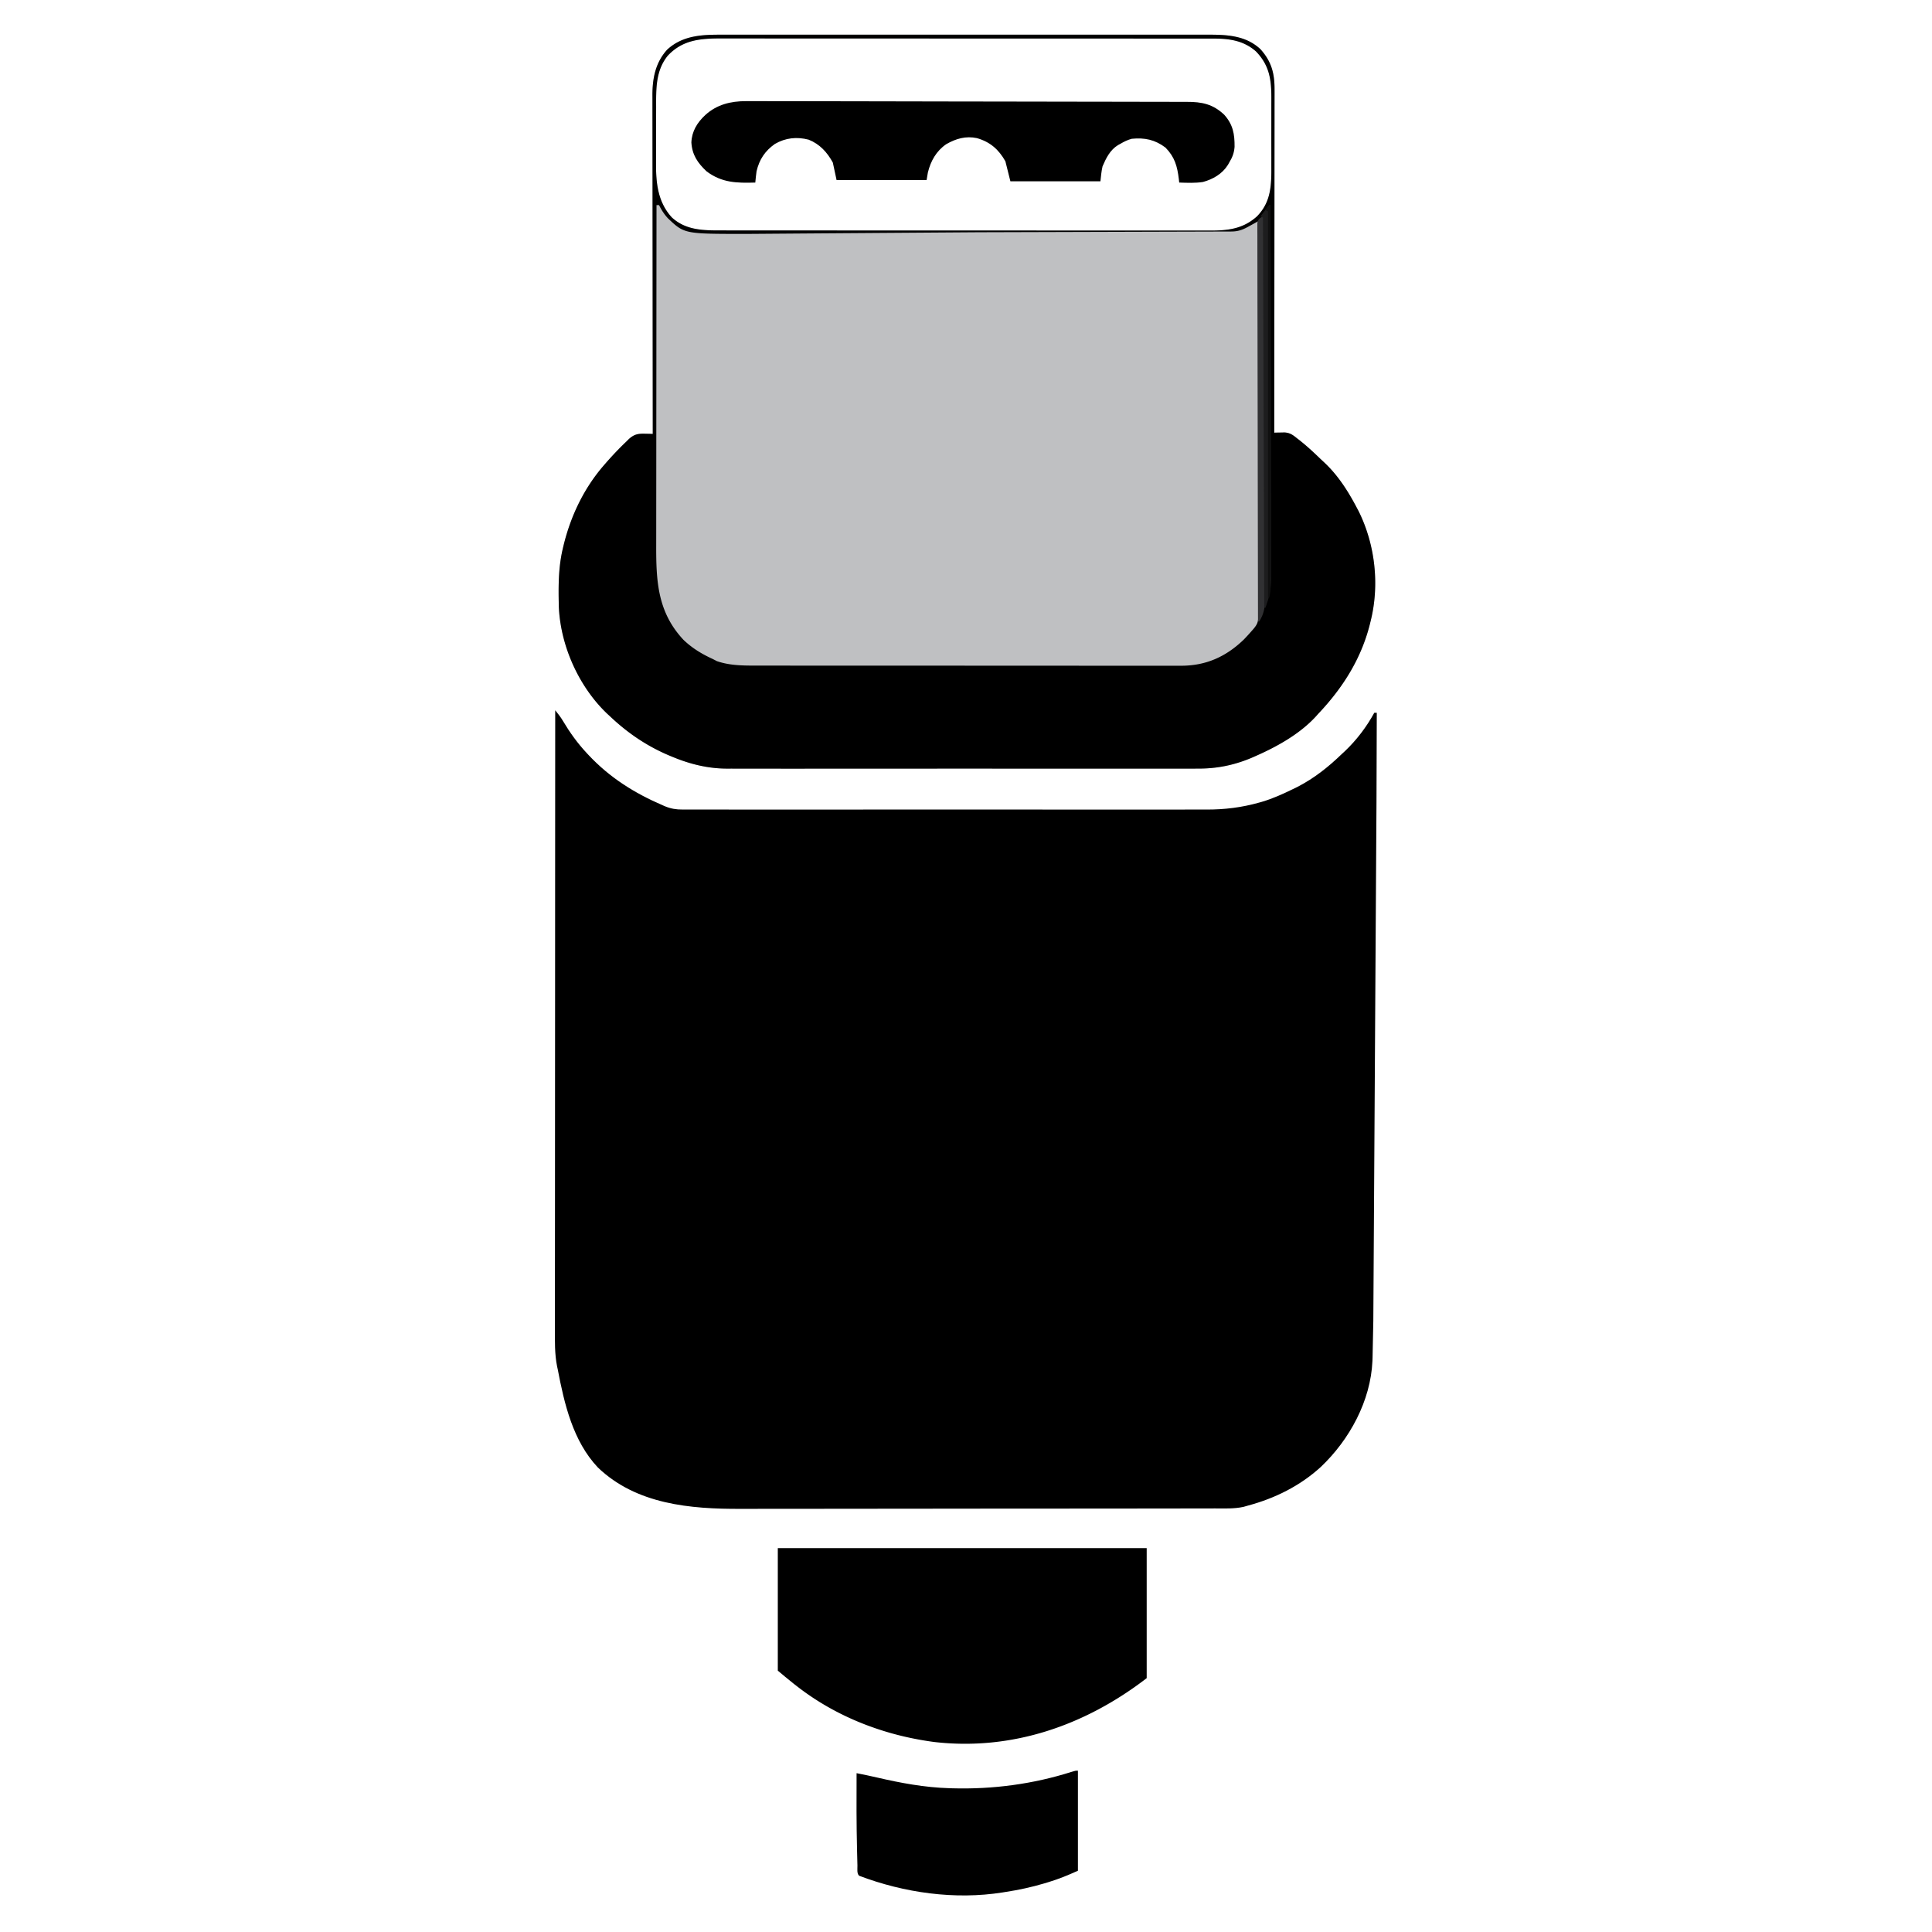
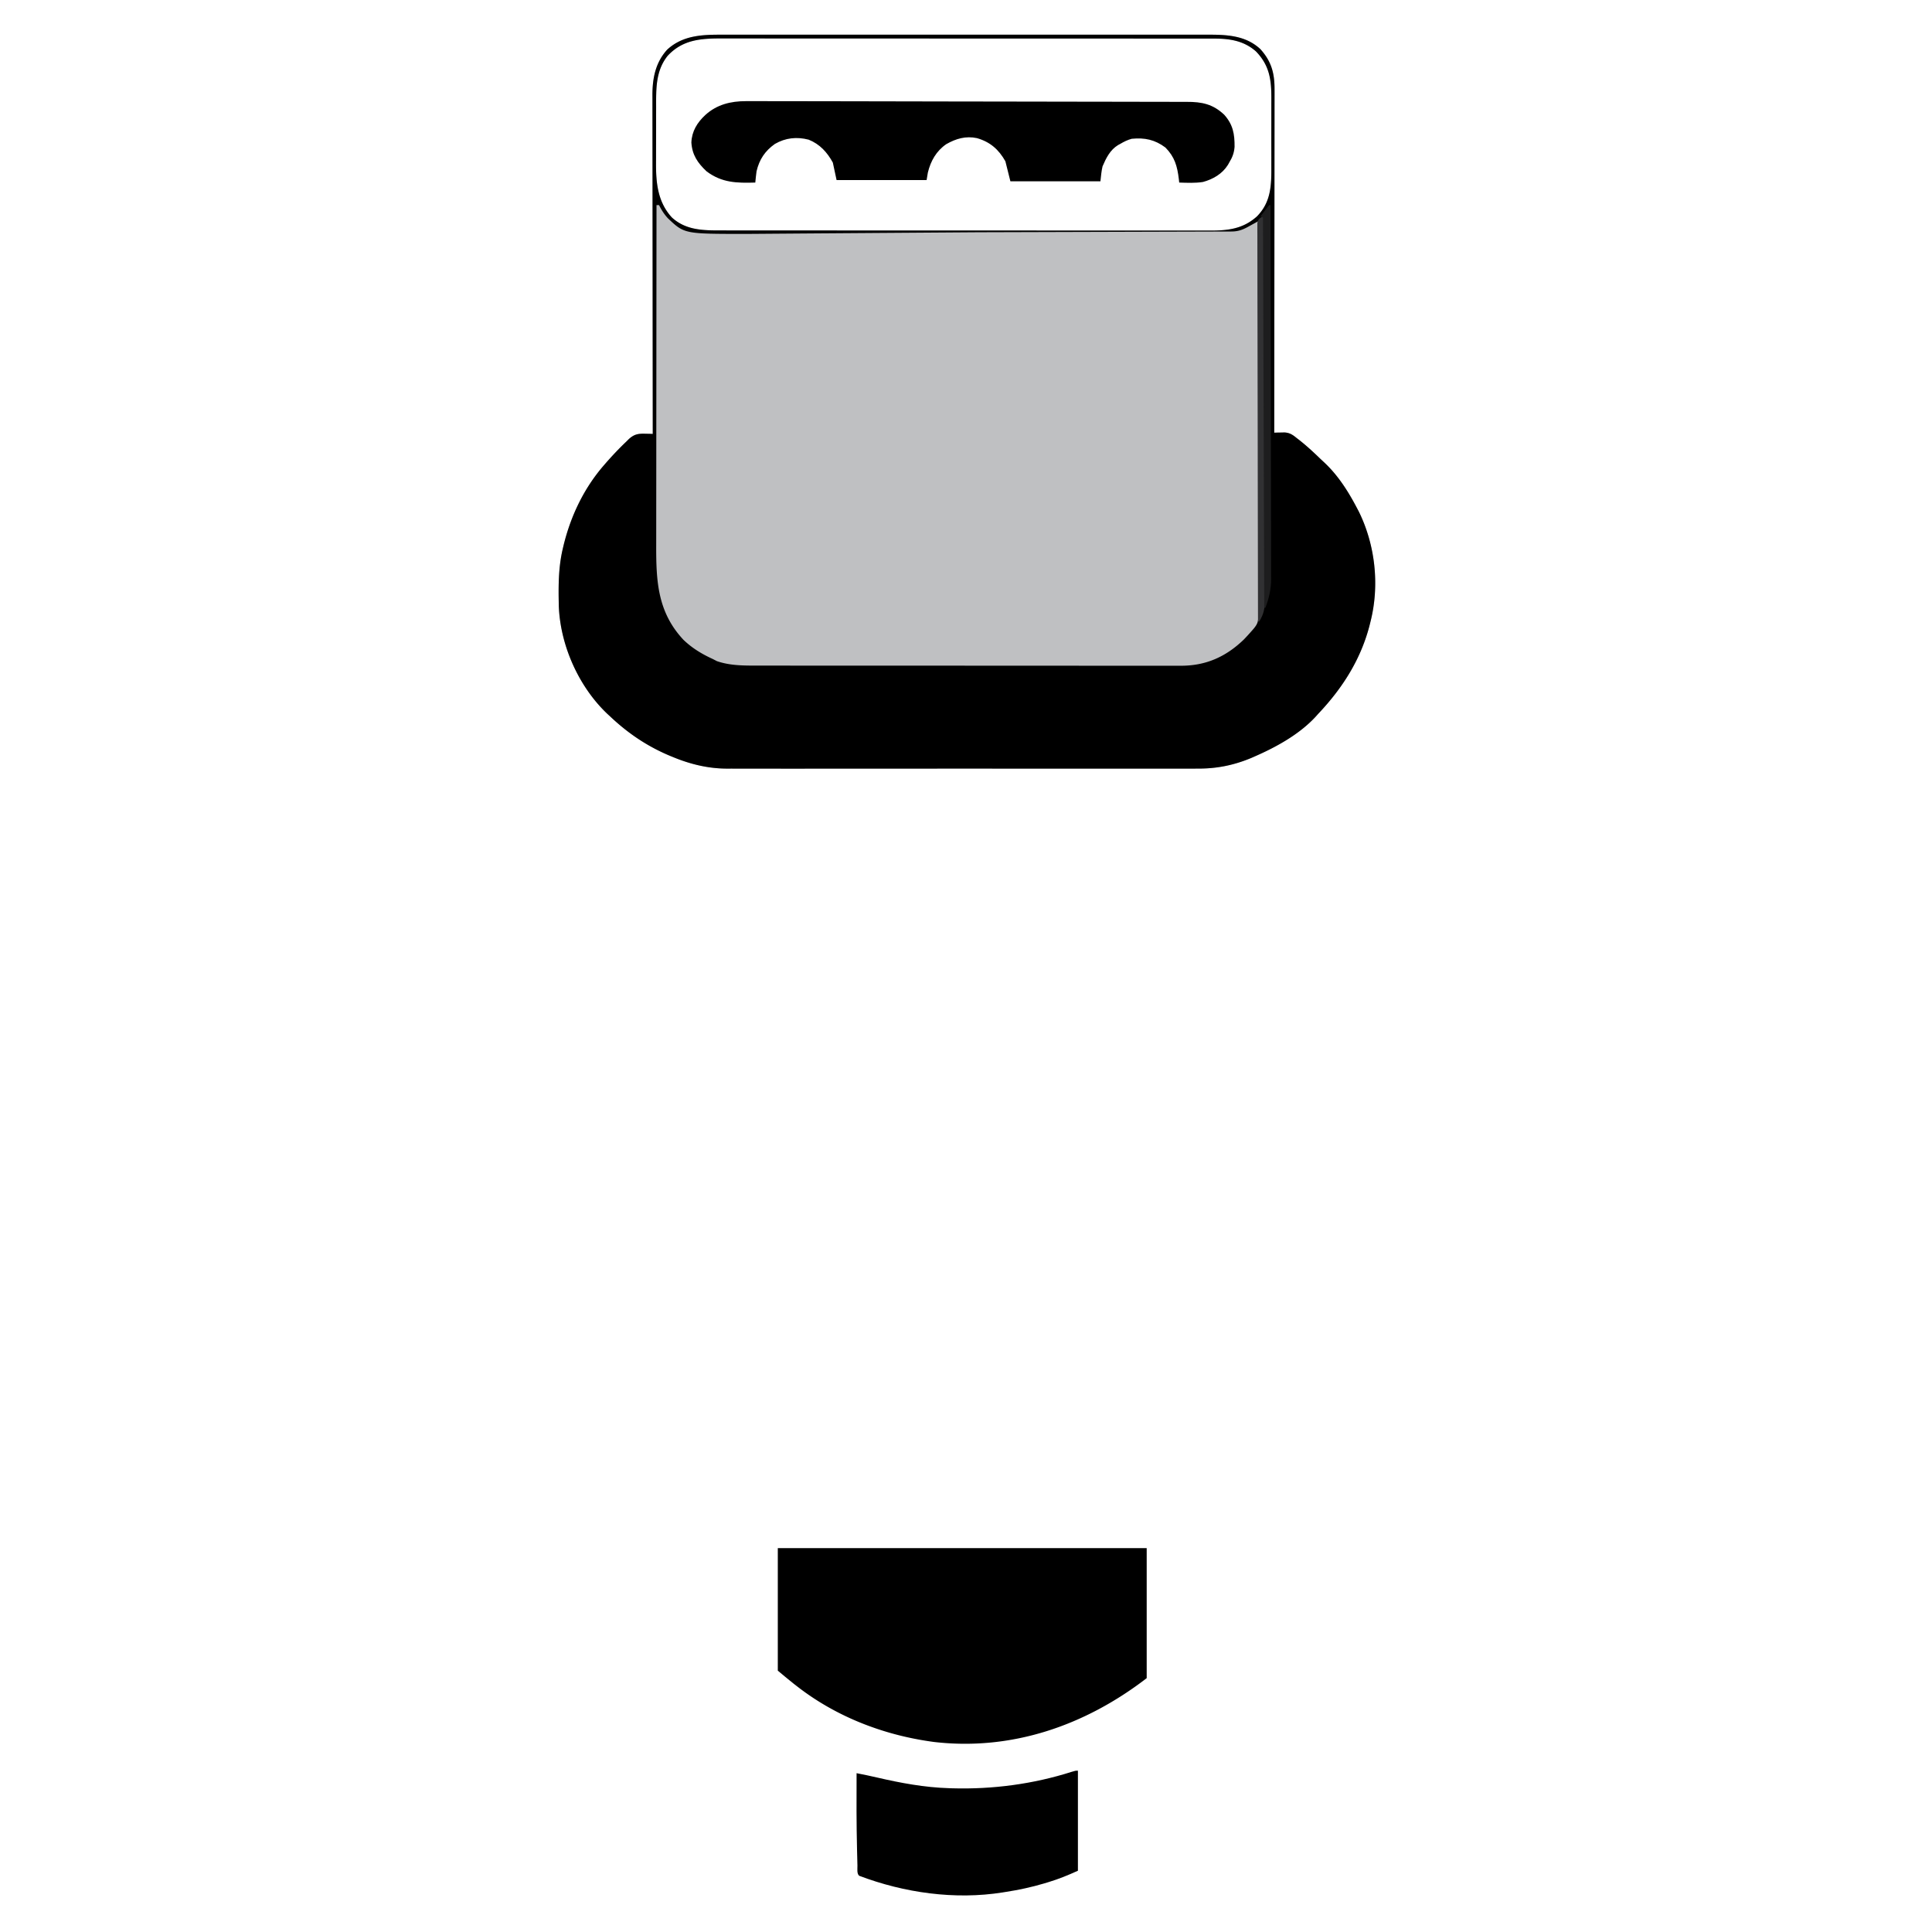
<svg xmlns="http://www.w3.org/2000/svg" width="1545" height="1545">
-   <path d="M444 568c2.237 2.772 4.394 5.454 6.191 8.531C455.719 585.795 461.651 594.1 469 602l1.708 1.84C487.66 621.899 507.335 634.236 530 644l1.816.79c4.72 1.926 8.932 2.64 14.04 2.587l2.279.013 7.531-.01 5.466.014 15-.003 16.187.012 31.709.002 25.786-.004 3.708.001 7.457.003 69.949-.017 59.96.003 69.657.013 7.438-.003 3.696-.001 25.727.009 31.394-.01 16.004-.001 14.681-.012 5.281.006c14.432.056 28.241-1.643 42.171-5.579l2.218-.624c8.644-2.556 16.76-6.239 24.845-10.189l3.527-1.719c13.381-6.877 24.697-15.882 35.473-26.281l2.547-2.355c9.33-8.87 17.274-19.355 23.453-30.645h2l-.239 71.17-.104 17.329-.254 41.656-.072 11.786-.452 73.407-.105 16.925-.013 2.123-.416 68.238-.431 70.377-.252 41.366-.206 33.49-.104 17.057-.098 15.658-.032 5.619-.606 29.414-.089 2.669c-1.405 32.059-18.34 63.051-41.318 84.845-16.582 15.136-36.606 25.072-58.207 30.871l-3.581 1.027c-7.467 1.631-15.161 1.259-22.764 1.247l-5.326.016-14.599.015-15.762.026-34.459.036-21.545.017-59.724.039-3.859.001-7.745.001-3.883.001h-3.888l-62.267.068-64.025.058-35.908.038-30.6.017c-5.194-.007-10.388-.007-15.582.016-40.438.168-83.536-3.539-114.357-33.06-19.957-21.156-26.853-50.83-32.125-78.562l-.494-2.229c-2.031-10.211-1.778-20.403-1.746-30.765l-.005-6.404.014-17.534.004-18.932.016-32.78.022-34.368v-2.161l.002-10.866.037-76.898.041-74.69.001-2.327.008-23.134.017-47.124.001-2.188L444 568z" />
  <path d="M579.231 27.746l5.178-.009 14.147.002 15.289-.008 29.918-.001 24.321.003 3.5-.001 7.04-.002 65.97.012 56.572-.002 65.738-.009 7.013.002 3.485.001 24.284-.006 29.605.007 15.097.001 13.834.008 4.99-.004c15.385-.042 30.737.424 42.663 11.511 8.96 9.902 11.435 19.461 11.366 32.449l.005 3.557-.014 9.735-.004 10.513-.016 18.201-.024 26.316-.037 42.698-.041 41.472-.002 2.583-.008 12.83L1019 346l2.277-.062 2.993-.048 2.964-.062c4.14.258 6.506 1.852 9.641 4.422l1.76 1.349c5.953 4.655 11.515 9.767 16.936 15.024l3.854 3.611c10.728 10.137 18.759 22.766 25.574 35.766l1.613 3.063c13.196 26.734 16.712 59.004 9.387 87.938l-.504 2.065c-6.963 27.87-21.864 51.268-41.496 71.935l-1.844 2.074c-13.2 14.31-31.841 24.508-49.531 32.176l-2.101.925c-14.143 5.88-27.799 8.576-43.05 8.46l-5.055.024c-4.575.021-9.149.011-13.723-.005-4.955-.011-9.91.006-14.865.02l-29.056.003-23.632-.007-3.407.002-6.854.005c-21.387.014-42.775-.002-64.162-.029-18.319-.022-36.638-.018-54.957.005l-63.94.022-6.829-.005-3.393-.002c-7.86-.004-15.72.003-23.58.015a6796.81 6796.81 0 0 1-28.771-.016l-14.656-.002c-4.485.015-8.97.006-13.455-.02a436.67 436.67 0 0 0-4.828.009c-15.483.109-30.072-3.398-44.371-9.34l-2.473-1.012c-17.96-7.565-33.31-17.92-47.465-31.301l-2.492-2.297c-22.734-21.671-37.385-54.45-38.632-85.837-.343-15.463-.44-30.737 3.125-45.866l.586-2.507C456.353 412.705 466.89 390.542 483 372l2.18-2.512c5.058-5.714 10.276-11.244 15.82-16.488l1.887-1.895c4.22-3.778 7.206-4.396 12.879-4.258l3.54.067L522 347l-.002-1.783-.1-104.667-.008-12.575-.002-2.529-.043-40.503-.034-41.579-.028-25.644-.011-17.599-.011-10.145-.002-11.024-.018-3.204c.054-13.458 2.528-25.891 11.883-36.123 12.981-11.846 29.031-11.928 45.606-11.879zm-45.255 16.805c-9.697 12.015-9.291 26.442-9.277 41.129l-.013 5.106-.002 10.655-.034 13.551-.012 10.532-.016 4.992c-.085 15.868 1.404 31.075 12.628 43.359 11.306 10.385 25.346 10.421 39.772 10.386l5.22.012 14.304.004 15.442.014 30.238.012 24.581.004 3.535.002 7.11.004 66.665.003 60.966.025 62.622.024 35.149.015 29.924.001 15.261.005 13.984-.006 5.045.008c14.666.065 26.809-1.204 38.089-11.32 11.599-11.794 11.6-25.542 11.508-41.039l.014-6.046-.027-12.61.018-16.074-.001-12.465.012-5.924c.07-15.028-1.384-26.487-12.279-37.781-9.446-8.371-20.588-10.251-32.85-10.258l-2.145-.005c-2.36-.005-4.721-.002-7.081 0l-5.143-.007-14.105-.005c-5.074 0-10.149-.005-15.223-.01l-29.815-.012-24.238-.006-68.737-.013h-3.742-3.747c-20.038 0-40.075-.009-60.113-.023l-61.74-.02c-11.552 0-23.104-.002-34.656-.013l-29.506-.004c-5.016.003-10.032.003-15.048-.005a3822.75 3822.75 0 0 0-13.79.002 1158.49 1158.49 0 0 1-4.974-.006c-16.917-.053-31.584.78-43.77 13.806z" fill="#bfc0c2" />
  <path d="M579.231 27.746l5.178-.009 14.147.002 15.289-.008 29.918-.001 24.321.003 3.5-.001 7.04-.002 65.97.012 56.572-.002 65.738-.009 7.013.002 3.485.001 24.284-.006 29.605.007 15.097.001 13.834.008 4.99-.004c15.385-.042 30.737.424 42.663 11.511 8.96 9.902 11.435 19.461 11.366 32.449l.005 3.557-.014 9.735-.004 10.513-.016 18.201-.024 26.316-.037 42.698-.041 41.472-.002 2.583-.008 12.83L1019 346l2.277-.062 2.993-.048 2.964-.062c4.14.258 6.506 1.852 9.641 4.422l1.76 1.349c5.953 4.655 11.515 9.767 16.936 15.024l3.854 3.611c10.728 10.137 18.759 22.766 25.574 35.766l1.613 3.063c13.196 26.734 16.712 59.004 9.387 87.938l-.504 2.065c-6.963 27.87-21.864 51.268-41.496 71.935l-1.844 2.074c-13.2 14.31-31.841 24.508-49.531 32.176l-2.101.925c-14.143 5.88-27.799 8.576-43.05 8.46l-5.055.024c-4.575.021-9.149.011-13.723-.005-4.955-.011-9.91.006-14.865.02l-29.056.003-23.632-.007-3.407.002-6.854.005c-21.387.014-42.775-.002-64.162-.029-18.319-.022-36.638-.018-54.957.005l-63.94.022-6.829-.005-3.393-.002c-7.86-.004-15.72.003-23.58.015a6796.81 6796.81 0 0 1-28.771-.016l-14.656-.002a1471.86 1471.86 0 0 1-13.455-.02 436.67 436.67 0 0 0-4.828.009c-15.483.109-30.072-3.398-44.371-9.34l-2.473-1.012c-17.96-7.565-33.31-17.92-47.465-31.301l-2.492-2.297c-22.734-21.671-37.385-54.45-38.632-85.837-.343-15.463-.44-30.737 3.125-45.866l.586-2.507C456.353 412.705 466.89 390.542 483 372l2.18-2.512c5.058-5.714 10.276-11.244 15.82-16.488l1.887-1.895c4.22-3.778 7.206-4.396 12.879-4.258l3.54.067L522 347l-.002-1.783-.1-104.667-.008-12.575-.002-2.529-.043-40.503-.034-41.579-.028-25.644-.011-17.599-.011-10.145-.002-11.024-.018-3.204c.054-13.458 2.528-25.891 11.883-36.123 12.981-11.846 29.031-11.928 45.606-11.879zm-45.255 16.805c-9.697 12.015-9.291 26.442-9.277 41.129l-.013 5.106-.002 10.655-.034 13.551-.012 10.532-.016 4.992c-.085 15.868 1.404 31.075 12.628 43.359 11.306 10.385 25.346 10.421 39.772 10.386l5.22.012 14.304.004 15.442.014 30.238.012 24.581.004 3.535.002 7.11.004 66.665.003 60.966.025 62.622.024 35.149.015 29.924.001 15.261.005 13.984-.006 5.045.008c14.666.065 26.809-1.204 38.089-11.32 11.599-11.794 11.6-25.542 11.508-41.039l.014-6.046-.027-12.61.018-16.074-.001-12.465.012-5.924c.07-15.028-1.384-26.487-12.279-37.781-9.446-8.371-20.588-10.251-32.85-10.258l-2.145-.005c-2.36-.005-4.721-.002-7.081 0l-5.143-.007-14.105-.005c-5.074 0-10.149-.005-15.223-.01l-29.815-.012-24.238-.006-68.737-.013h-3.742-3.747c-20.038 0-40.075-.009-60.113-.023l-61.74-.02c-11.552 0-23.104-.002-34.656-.013l-29.506-.004a6861.89 6861.89 0 0 1-15.048-.005 3822.75 3822.75 0 0 0-13.79.002 1158.49 1158.49 0 0 1-4.974-.006c-16.917-.053-31.584.78-43.77 13.806zM525 164l-.102 112.691-.008 13.322-.002 2.679-.043 42.87-.034 44.03-.028 27.141-.011 18.644-.011 10.736c-.083 28.809 1.138 53.448 21.789 75.536 6.931 6.653 14.75 11.394 23.45 15.351l3.25 1.688c10.627 3.719 22.118 3.605 33.254 3.573l4.542.012 12.36.004 13.376.014 26.154.012 21.262.004 3.063.002 6.161.004 57.686.003 52.742.025 54.218.024 30.415.015 25.88.001 13.195.005 12.093-.006 4.36.008c20.013.103 36.117-6.957 50.607-20.906a186.91 186.91 0 0 0 6.07-6.605l1.762-2.008c3.011-3.625 3.8-5.605 3.797-10.25l.012-3.406-.018-3.758.005-3.98-.014-10.959-.004-11.81-.016-20.469-.024-29.595-.037-48.013-.041-46.646-.002-2.903-.008-14.418L1006 177l-2.703 1.496-3.547 1.941-1.777.986c-4.634 2.525-8.17 3.698-13.418 3.712l-2.698.015h-2.953l-3.15.013-10.498.025-7.525.025-16.286.046-23.873.069-39.165.118-2.37.007-9.476.026-77.416.231-6.725.021-132.991.937-50.764.379-2.138.002c-49.195.021-49.195.021-62.34-12.425-3.076-3.255-5.157-6.645-7.187-10.625h-2zm97 1074h295v104c-49.062 37.74-107.571 58.237-169.928 51.054-17.073-2.259-33.872-6.22-50.072-12.054l-2.06-.74c-20.358-7.487-39.793-17.994-56.94-31.26l-3.047-2.352L628 1341l-6-5v-98z" />
  <path d="M596.643 80.881l3.95-.003 4.304.012 4.6.001 12.619.018 13.618.015 32.868.05 15.484.027 51.479.1 13.349.03 3.351.008 53.773.079 55.225.095 31 .047 26.393.051 13.462.02 12.334.032 4.451-.002c12.243-.058 21.09 1.768 30.116 10.315 7.016 7.874 8.347 15.396 8.262 25.676-.388 4.891-1.755 8.392-4.281 12.547l-1.062 1.891c-4.491 7.174-11.917 11.471-19.965 13.652-6.278.965-12.642.669-18.973.457l-.297-2.781c-1.266-10.394-3.27-17.616-10.703-25.219-8.433-6.303-16.544-8.017-27-7-3.302.919-6.063 2.252-9 4l-1.895 1.027c-6.375 3.903-9.546 10.334-12.418 17.035-.916 3.913-1.244 7.943-1.687 11.938h-72l-4-16c-5.397-9.524-12.144-15.461-22.758-18.527-8.915-1.879-16.658.36-24.508 4.813C748.763 120.747 744.25 128.726 742 138l-1 6h-72l-3-14c-4.546-8.265-10.393-14.719-19.293-18.297-9.542-2.478-18.529-1.5-27.047 3.406-7.913 5.624-12.458 12.435-14.66 21.891-.404 2.994-.722 5.992-1 9-14.773.41-26.71.262-39-9-7.131-6.755-11.485-13.107-12.121-23.062C553.25 104.934 557.554 98.01 564 92c9.23-8.428 20.34-11.132 32.643-11.119zM862 1416v80c-7.943 3.61-15.144 6.563-23.375 9.063l-3.426 1.043c-10.297 3.056-20.587 5.281-31.199 6.894l-2.147.351c-38.214 6.095-78.895.312-114.853-13.351-1.928-1.928-1.255-5.519-1.316-8.152l-.063-2.276-.183-7.509-.064-2.585c-.504-20.491-.474-40.981-.373-61.477 5.394 1.037 10.76 2.157 16.109 3.402 19.107 4.436 38.232 8.013 57.891 8.598l2.47.083c32.338.932 64.793-3.348 95.636-13.2C860 1416 860 1416 862 1416z" />
  <path d="M1011 173l.204 120.361.015 14.209.003 2.857.086 45.806.068 47 .055 29.002.022 19.887.023 11.474.004 12.446.035 3.655c-.049 6.908-.868 11.396-4.516 17.303h-1l-.204-122.527-.015-14.454-.003-2.907-.086-46.64-.068-47.83-.055-29.532-.022-20.23-.023-11.685-.004-12.648-.035-3.758.024-3.406-.005-2.951c.497-2.431.497-2.431 2.465-4.267C1010 173 1010 173 1011 173z" fill="#313133" />
  <path d="M1015 164h1l.204 117.43.015 13.874.003 2.79.086 44.68.068 45.871.055 28.288.022 19.417.023 11.19.004 12.165.035 3.529c-.059 8.162-1.749 15.101-4.516 22.766h-1l-1-312-2-1 3.438-4.5 1.934-2.531L1015 164z" fill="#1d1d1e" />
-   <path d="M1015 164h1l.051 117.839.004 13.905.001 2.796.021 44.851.017 46.006.014 28.399.006 19.462.006 11.236.001 12.173.009 3.599-.006 3.292.001 2.839c-.125 2.626-.541 5.042-1.124 7.602h-1V169l-2-1a125.01 125.01 0 0 1 3-4z" fill="#101010" />
</svg>